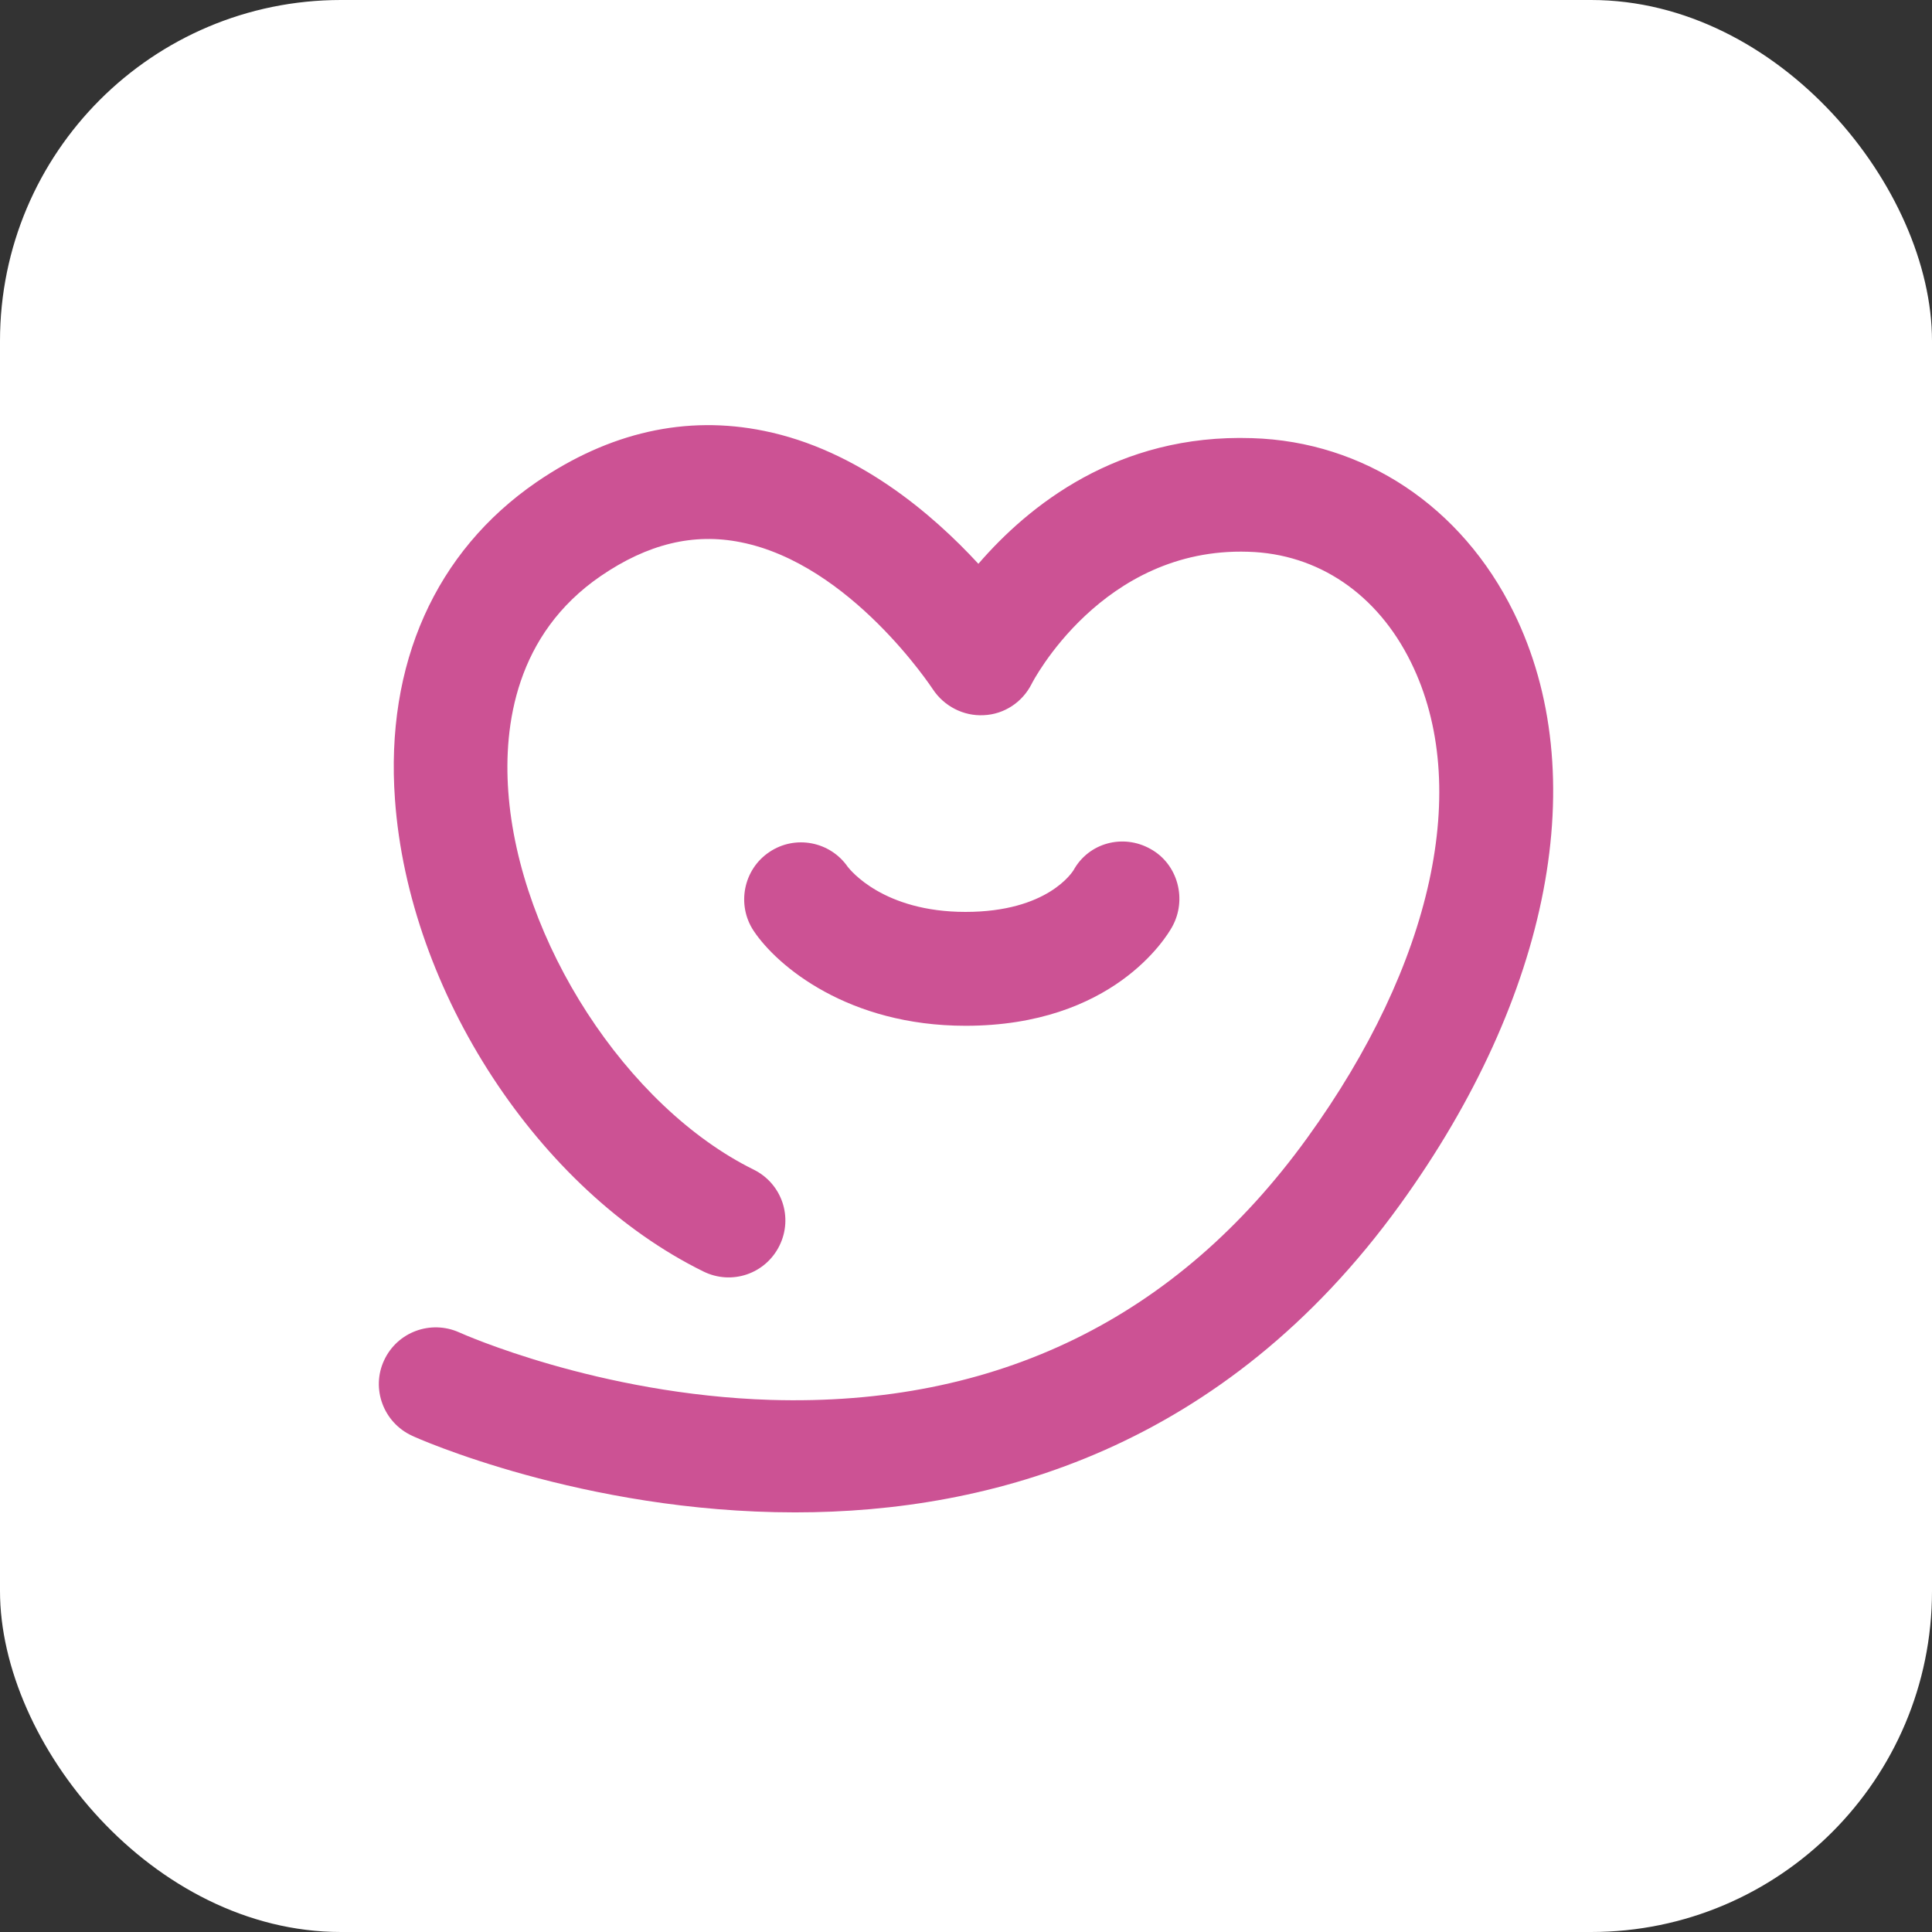
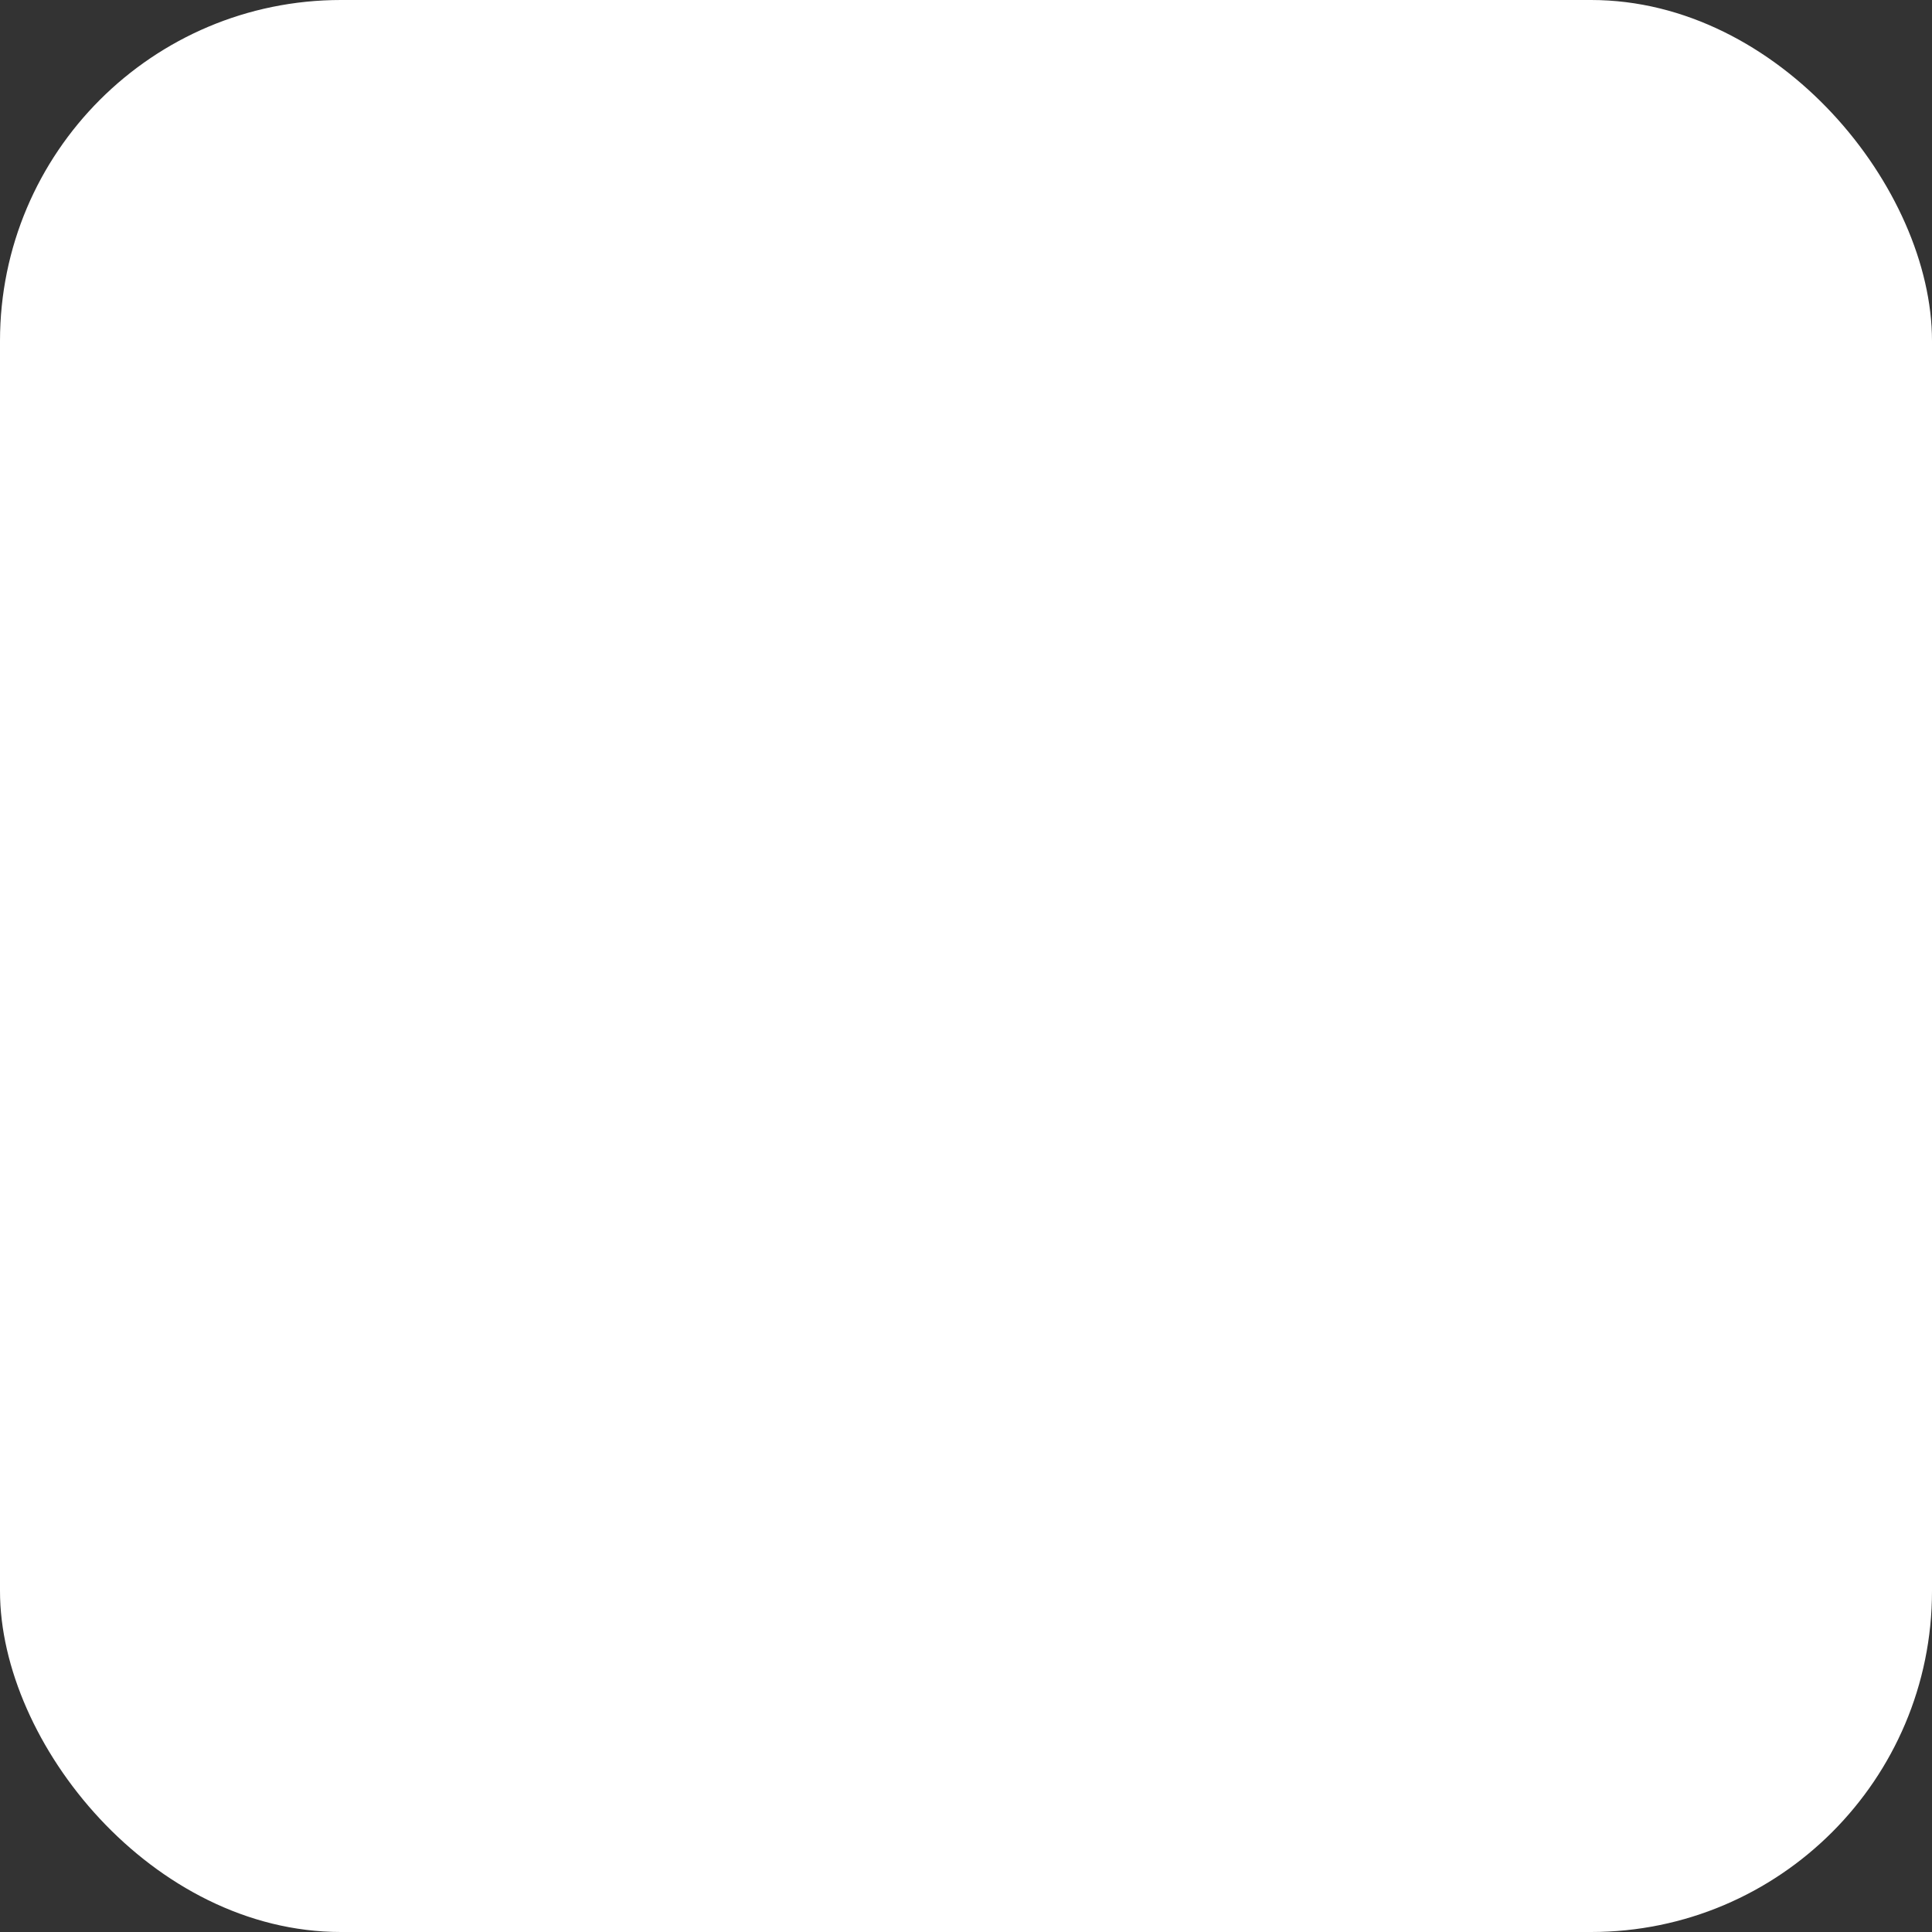
<svg xmlns="http://www.w3.org/2000/svg" width="51" height="51" viewBox="0 0 51 51" fill="none">
  <rect x="0" y="0" width="51" height="51" fill="#333333" stroke="none" />
  <rect width="51" height="51" rx="9" fill="white" />
-   <path d="M20.981 39.923C15.382 39.923 10.958 37.944 10.876 37.899C10.123 37.552 9.791 36.658 10.138 35.912C10.485 35.159 11.371 34.834 12.125 35.173C12.191 35.203 15.788 36.813 20.346 36.954C26.299 37.131 31.064 34.804 34.506 30.04C37.83 25.445 38.856 20.748 37.246 17.483C36.36 15.68 34.794 14.617 32.947 14.565C29.091 14.44 27.245 18.022 27.23 18.059C26.986 18.539 26.506 18.857 25.967 18.879C25.435 18.908 24.918 18.642 24.623 18.192C24.601 18.162 22.458 14.89 19.555 14.314C18.307 14.063 17.096 14.358 15.855 15.208C13.617 16.744 13.292 19.145 13.417 20.888C13.698 24.84 16.542 29.22 19.895 30.875C20.641 31.244 20.944 32.138 20.575 32.884C20.206 33.63 19.312 33.933 18.566 33.563C14.215 31.421 10.788 26.177 10.426 21.102C10.167 17.527 11.497 14.558 14.163 12.726C16.084 11.411 18.108 10.953 20.169 11.374C22.643 11.876 24.615 13.568 25.827 14.883C27.142 13.361 29.49 11.448 33.051 11.566C36.005 11.655 38.583 13.368 39.957 16.161C42.062 20.437 40.94 26.288 36.958 31.798C32.305 38.239 26.152 39.923 20.996 39.923H20.981Z" fill="#CC5294" />
-   <path d="M25.488 27.078C22.393 27.078 20.517 25.505 19.896 24.574C19.438 23.887 19.623 22.949 20.31 22.491C20.989 22.033 21.913 22.21 22.378 22.882C22.444 22.964 23.316 24.072 25.488 24.072C27.659 24.072 28.309 23.015 28.339 22.971C28.738 22.247 29.646 22.003 30.37 22.41C31.094 22.808 31.345 23.747 30.939 24.471C30.791 24.736 29.38 27.078 25.488 27.078Z" fill="#CC5294" />
</svg>